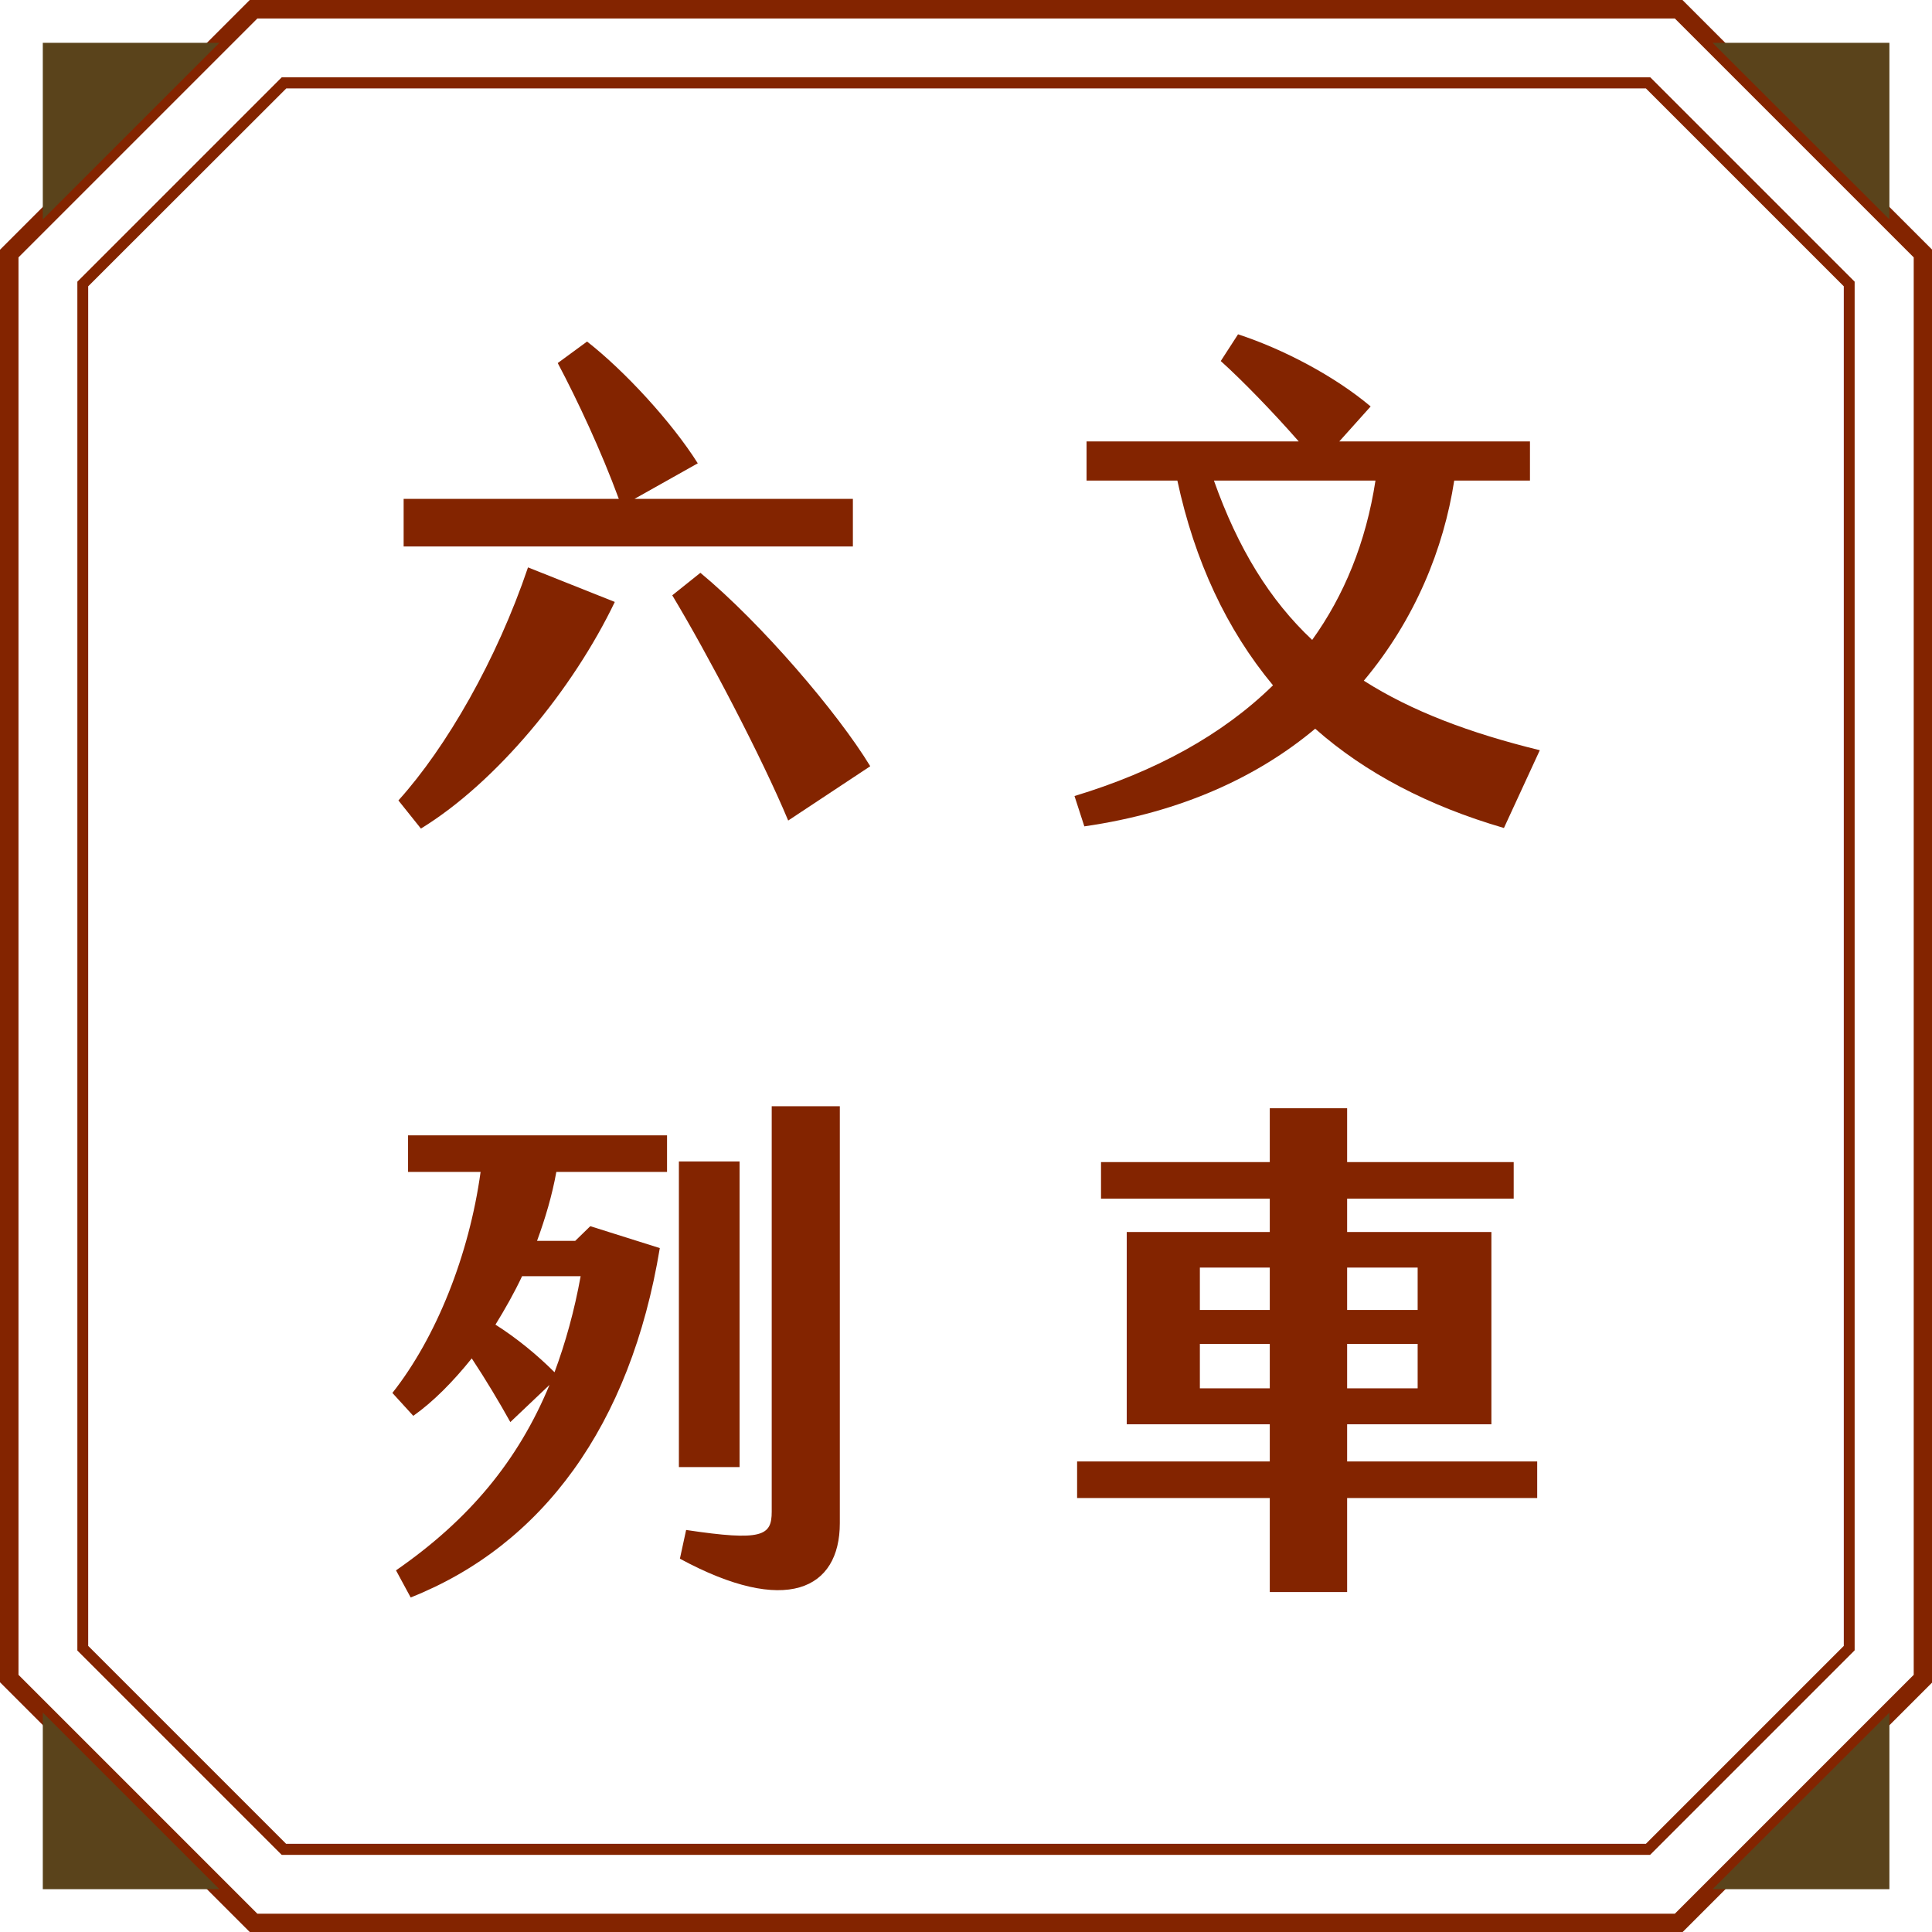
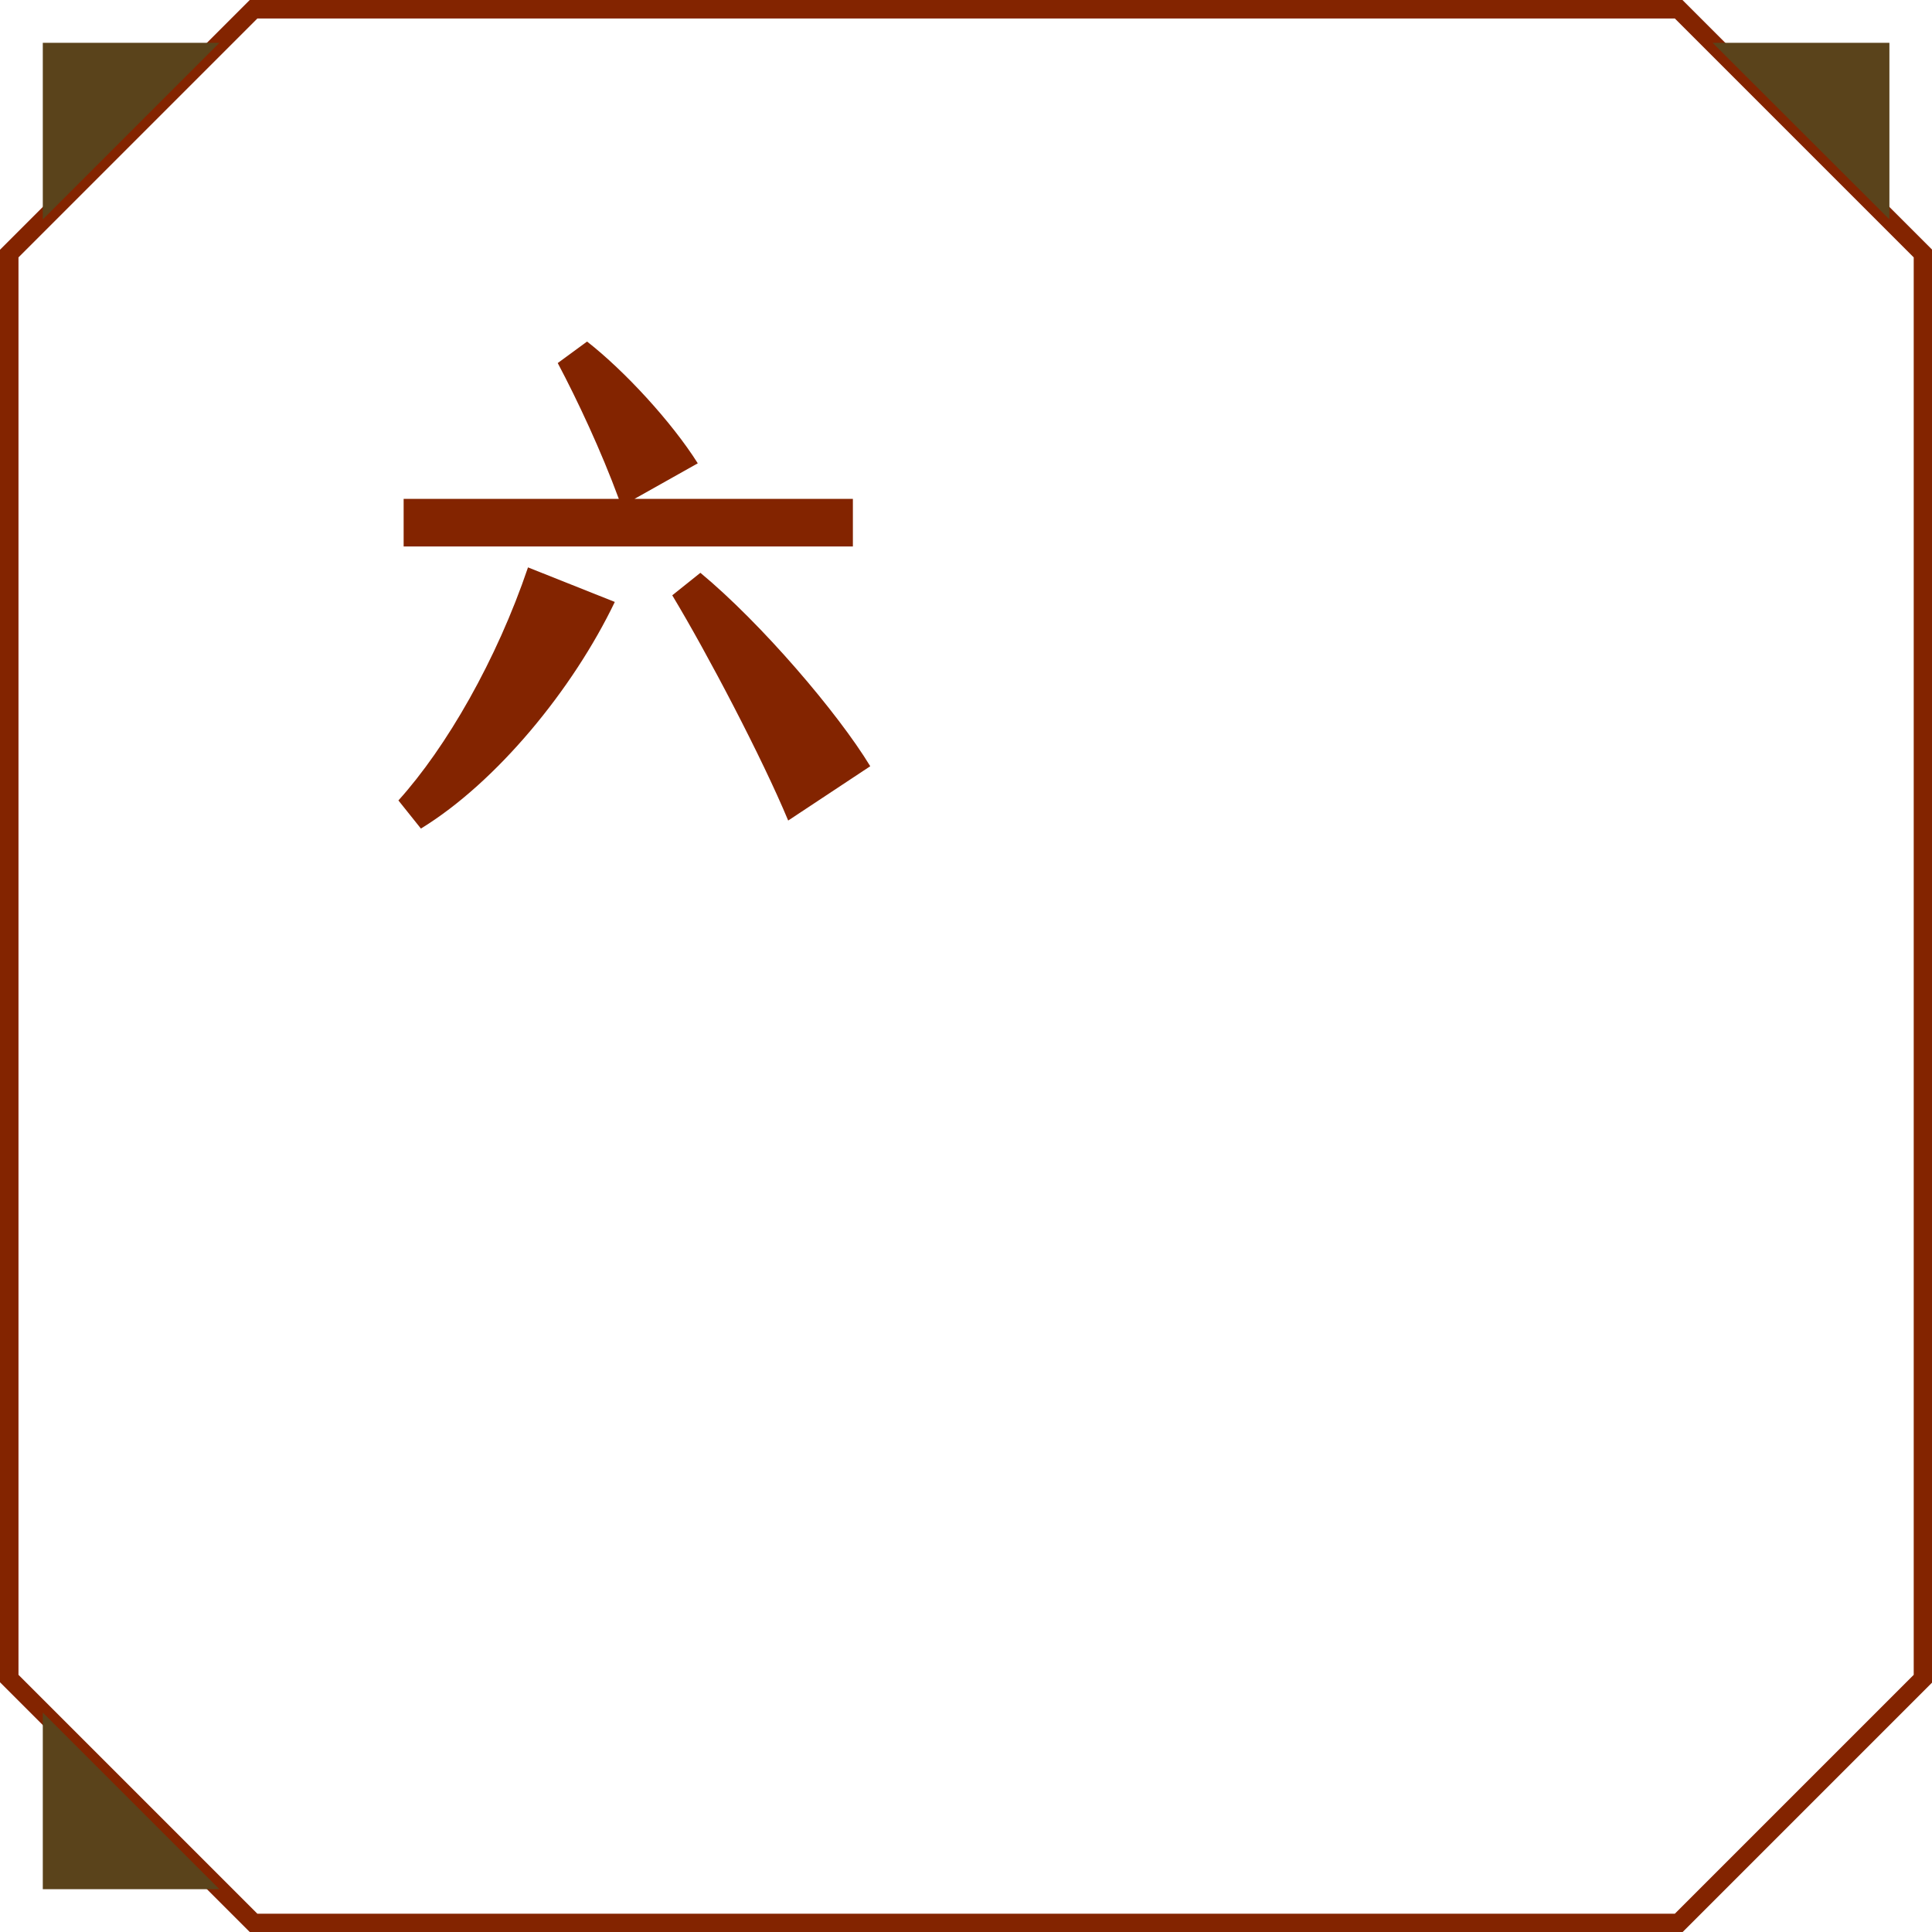
<svg xmlns="http://www.w3.org/2000/svg" id="_圖層_2" data-name="圖層 2" viewBox="0 0 96.16 96.16">
  <defs>
    <style>
      .cls-1 {
        fill: #832400;
      }

      .cls-2 {
        fill: #5a431b;
      }
    </style>
  </defs>
  <g id="Graphic">
    <g>
      <g>
        <path class="cls-1" d="M83.73,96.16H12.43L0,83.73V12.43L12.43,0h71.31l12.43,12.43v71.31l-12.43,12.43ZM12.81,95.25h70.55l11.89-11.89V12.81L83.36.92H12.81L.92,12.81v70.55l11.89,11.89Z" />
-         <path class="cls-1" d="M82.14,92.32H14.02l-10.17-10.17V14.02L14.02,3.85h68.12l10.17,10.17v68.12l-10.17,10.17ZM14.25,91.77h67.67l9.85-9.85V14.25l-9.85-9.85H14.25L4.39,14.25v67.67l9.85,9.85Z" />
        <polygon class="cls-2" points="94.04 2.13 85.24 2.13 94.04 10.92 94.04 2.13" />
        <polygon class="cls-2" points="2.13 2.13 10.92 2.13 2.13 10.92 2.13 2.13" />
-         <polygon class="cls-2" points="94.04 94.03 85.24 94.03 94.04 85.24 94.04 94.03" />
        <polygon class="cls-2" points="2.13 94.03 10.92 94.03 2.13 85.24 2.13 94.03" />
      </g>
      <g>
        <path class="cls-1" d="M26.28,28.24l4.32,1.72c-2.08,4.34-5.88,8.97-9.65,11.28l-1.12-1.4c2.39-2.65,4.89-6.99,6.45-11.6ZM42.45,27.2h-22.36v-2.37h10.71c-.88-2.39-2.05-4.89-3.04-6.76l1.46-1.07c1.87,1.46,4.21,4,5.51,6.06l-3.15,1.77h10.87v2.37ZM43.31,38.14l-4.08,2.7c-1.3-3.12-4-8.27-5.77-11.21l1.4-1.12c3.04,2.52,6.84,6.97,8.45,9.62Z" />
-         <path class="cls-1" d="M74.85,41.21c-3.74-1.09-6.89-2.73-9.39-4.94-2.83,2.37-6.63,4.16-11.49,4.86l-.49-1.51c4.03-1.22,7.36-3.04,9.88-5.51-2.31-2.78-3.9-6.19-4.76-10.19h-4.52v-1.95h10.56c-1.25-1.43-2.81-3.04-3.88-4l.86-1.33c2.24.73,4.81,2.08,6.6,3.59l-1.56,1.74h9.49v1.95h-3.77c-.52,3.38-1.95,6.92-4.5,9.96,2.37,1.51,5.25,2.6,8.76,3.46l-1.79,3.88ZM60.42,23.92c1.2,3.38,2.78,5.95,4.89,7.93,1.59-2.21,2.68-4.86,3.15-7.93h-8.03Z" />
-         <path class="cls-1" d="M20.3,56.51h12.9v1.82h-5.51c-.21,1.17-.55,2.31-.96,3.43h1.9l.75-.73,3.46,1.09c-1.46,8.84-5.85,14.79-12.4,17.39l-.73-1.35c3.64-2.52,6.08-5.46,7.64-9.23l-1.95,1.85c-.55-.99-1.22-2.11-1.92-3.17-.94,1.17-1.92,2.16-2.91,2.86l-1.04-1.14c2.18-2.76,3.82-6.86,4.39-11h-3.61v-1.82ZM25.99,63.51c-.39.83-.86,1.66-1.33,2.42,1.07.68,2.08,1.51,2.94,2.37.55-1.48.99-3.07,1.3-4.78h-2.91ZM36.81,73.02h-3.02v-15.21h3.02v15.21ZM41.8,55.06v20.75c0,3.3-2.68,4.63-7.96,1.77l.31-1.43c3.8.57,4.26.29,4.26-.91v-20.18h3.38Z" />
-         <path class="cls-1" d="M76.51,74.56h-9.46v4.68h-3.85v-4.68h-9.59v-1.82h9.59v-1.85h-7.12v-9.57h7.12v-1.66h-8.4v-1.82h8.4v-2.68h3.85v2.68h8.29v1.82h-8.29v1.66h7.18v9.57h-7.18v1.85h9.46v1.82ZM59.72,65.2h3.48v-2.11h-3.48v2.11ZM63.2,69.1v-2.21h-3.48v2.21h3.48ZM67.05,63.09v2.11h3.51v-2.11h-3.51ZM70.56,66.89h-3.51v2.21h3.51v-2.21Z" />
      </g>
    </g>
  </g>
</svg>